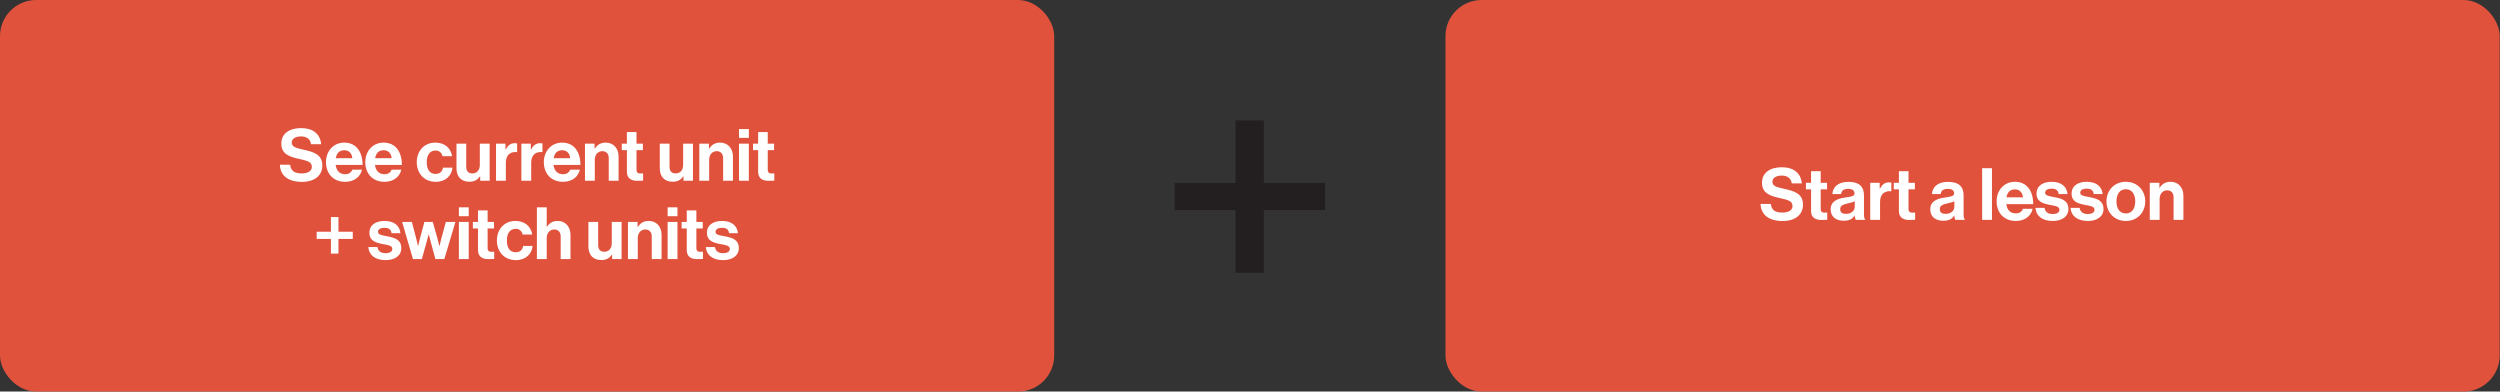
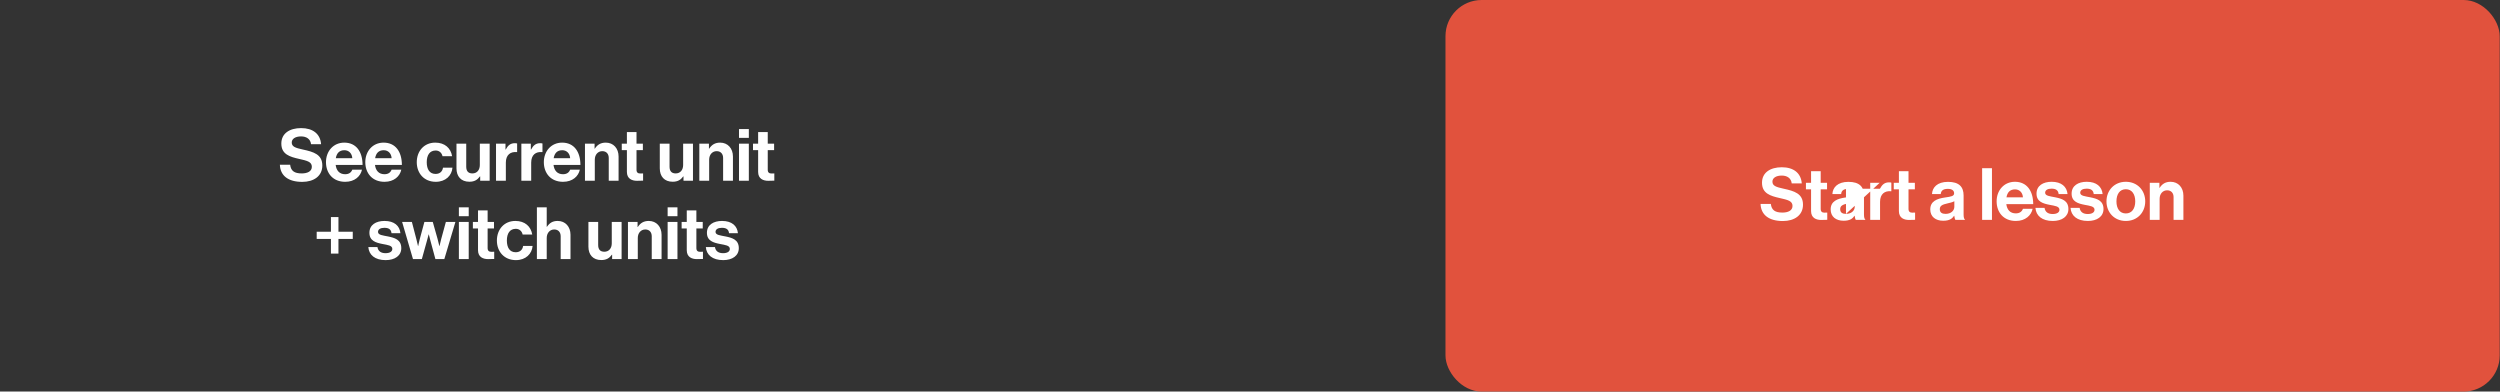
<svg xmlns="http://www.w3.org/2000/svg" width="1660" height="260" viewBox="0 0 1660 260" fill="none">
  <rect x="0" y="0" width="1660" height="260" fill="#333333" stroke="none" />
  <rect x="959.801" width="700" height="260" rx="24" fill="#E1523D" />
-   <path d="M1183.85 146.768C1174.53 146.768 1169.25 142.64 1169.01 135.392H1175.83C1176.31 139.52 1178.66 141.152 1183.56 141.152C1187.11 141.152 1190.23 139.904 1190.23 136.736C1190.23 133.376 1186.97 132.704 1181.73 131.504C1175.59 130.112 1169.97 128.48 1169.97 121.328C1169.97 114.56 1175.49 111.056 1183.13 111.056C1190.85 111.056 1195.85 114.848 1196.37 121.76H1189.7C1189.32 118.304 1186.63 116.576 1183.08 116.576C1179.33 116.576 1176.89 118.16 1176.89 120.608C1176.89 123.392 1179.29 124.208 1184.37 125.312C1191.43 126.848 1197.19 128.528 1197.19 135.92C1197.19 142.88 1191.57 146.768 1183.85 146.768ZM1199.14 125.696V121.376H1202.55V113.696H1208.94V121.376H1213.16V125.696H1208.94V138.752C1208.94 140.576 1209.94 141.2 1211.38 141.2C1212.2 141.2 1213.3 141.152 1213.3 141.152V145.952C1213.3 145.952 1211.82 146.048 1209.22 146.048C1206.06 146.048 1202.55 144.8 1202.55 140.144V125.696H1199.14ZM1232.26 146C1231.88 145.52 1231.64 144.368 1231.49 143.264H1231.4C1230.15 145.136 1228.37 146.576 1224.15 146.576C1219.11 146.576 1215.56 143.936 1215.56 139.04C1215.56 133.616 1219.97 131.888 1225.44 131.12C1229.52 130.544 1231.4 130.208 1231.4 128.336C1231.4 126.56 1230 125.408 1227.27 125.408C1224.2 125.408 1222.71 126.512 1222.52 128.864H1216.71C1216.9 124.544 1220.12 120.752 1227.32 120.752C1234.71 120.752 1237.68 124.064 1237.68 129.824V142.352C1237.68 144.224 1237.97 145.328 1238.55 145.76V146H1232.26ZM1225.73 142.016C1229.48 142.016 1231.54 139.712 1231.54 137.312V133.616C1230.39 134.288 1228.61 134.672 1226.98 135.056C1223.57 135.824 1221.89 136.592 1221.89 138.896C1221.89 141.2 1223.43 142.016 1225.73 142.016ZM1248.12 121.376V125.312H1248.27C1249.75 122.528 1251.43 121.088 1254.31 121.088C1255.03 121.088 1255.47 121.136 1255.85 121.28V126.992H1255.71C1251.43 126.56 1248.36 128.816 1248.36 134V146H1241.83V121.376H1248.12ZM1257.46 125.696V121.376H1260.87V113.696H1267.25V121.376H1271.47V125.696H1267.25V138.752C1267.25 140.576 1268.26 141.2 1269.7 141.2C1270.51 141.2 1271.62 141.152 1271.62 141.152V145.952C1271.62 145.952 1270.13 146.048 1267.54 146.048C1264.37 146.048 1260.87 144.8 1260.87 140.144V125.696H1257.46ZM1298.4 146C1298.02 145.52 1297.78 144.368 1297.63 143.264H1297.54C1296.29 145.136 1294.51 146.576 1290.29 146.576C1285.25 146.576 1281.7 143.936 1281.7 139.04C1281.7 133.616 1286.11 131.888 1291.59 131.12C1295.67 130.544 1297.54 130.208 1297.54 128.336C1297.54 126.56 1296.15 125.408 1293.41 125.408C1290.34 125.408 1288.85 126.512 1288.66 128.864H1282.85C1283.04 124.544 1286.26 120.752 1293.46 120.752C1300.85 120.752 1303.83 124.064 1303.83 129.824V142.352C1303.83 144.224 1304.11 145.328 1304.69 145.76V146H1298.4ZM1291.87 142.016C1295.62 142.016 1297.68 139.712 1297.68 137.312V133.616C1296.53 134.288 1294.75 134.672 1293.12 135.056C1289.71 135.824 1288.03 136.592 1288.03 138.896C1288.03 141.2 1289.57 142.016 1291.87 142.016ZM1316.13 146V111.68H1322.66V146H1316.13ZM1338.53 146.72C1330.37 146.72 1325.76 141.008 1325.76 133.664C1325.76 126.368 1330.7 120.704 1337.9 120.704C1345.82 120.704 1350.05 126.752 1350.05 135.536H1332.19C1332.67 139.328 1334.78 141.68 1338.48 141.68C1341.02 141.68 1342.51 140.528 1343.23 138.656H1349.66C1348.75 143.024 1344.86 146.72 1338.53 146.72ZM1338 125.744C1334.54 125.744 1332.86 127.808 1332.29 131.024H1343.23C1343.04 127.904 1340.98 125.744 1338 125.744ZM1363.05 146.72C1355.9 146.72 1351.92 143.264 1351.53 138.032H1357.58C1358.01 140.864 1360.03 142.112 1362.96 142.112C1365.84 142.112 1367.47 141.008 1367.47 139.28C1367.47 136.928 1364.35 136.688 1360.99 136.016C1356.57 135.152 1352.25 133.952 1352.25 128.576C1352.25 123.248 1356.67 120.704 1362.29 120.704C1368.77 120.704 1372.37 123.92 1372.85 128.864H1366.94C1366.65 126.224 1364.97 125.264 1362.19 125.264C1359.65 125.264 1357.97 126.224 1357.97 128C1357.97 130.112 1361.23 130.304 1364.73 131.024C1368.86 131.888 1373.42 133.04 1373.42 138.8C1373.42 143.744 1369.2 146.72 1363.05 146.72ZM1386.35 146.72C1379.2 146.72 1375.21 143.264 1374.83 138.032H1380.88C1381.31 140.864 1383.33 142.112 1386.25 142.112C1389.13 142.112 1390.77 141.008 1390.77 139.28C1390.77 136.928 1387.65 136.688 1384.29 136.016C1379.87 135.152 1375.55 133.952 1375.55 128.576C1375.55 123.248 1379.97 120.704 1385.58 120.704C1392.06 120.704 1395.66 123.92 1396.14 128.864H1390.24C1389.95 126.224 1388.27 125.264 1385.49 125.264C1382.94 125.264 1381.26 126.224 1381.26 128C1381.26 130.112 1384.53 130.304 1388.03 131.024C1392.16 131.888 1396.72 133.04 1396.72 138.8C1396.72 143.744 1392.49 146.72 1386.35 146.72ZM1411.56 146.72C1403.93 146.72 1398.7 141.056 1398.7 133.712C1398.7 126.368 1403.93 120.704 1411.56 120.704C1419.19 120.704 1424.43 126.368 1424.43 133.712C1424.43 141.056 1419.19 146.72 1411.56 146.72ZM1411.56 141.728C1415.55 141.728 1417.8 138.512 1417.8 133.712C1417.8 128.912 1415.55 125.648 1411.56 125.648C1407.53 125.648 1405.32 128.912 1405.32 133.712C1405.32 138.512 1407.53 141.728 1411.56 141.728ZM1433.84 121.376V124.736H1433.99C1435.67 122.096 1437.92 120.704 1441.28 120.704C1446.37 120.704 1449.78 124.544 1449.78 129.92V146H1443.25V130.88C1443.25 128.24 1441.72 126.368 1438.98 126.368C1436.1 126.368 1433.99 128.672 1433.99 132.032V146H1427.46V121.376H1433.84Z" fill="white" />
-   <path d="M780 139.5V121.5H820.4V79.9H839.2V121.5H879.8V139.5H839.2V181.1H820.4V139.5H780Z" fill="#231F20" />
-   <rect width="700" height="260" rx="24" fill="#E1523D" />
+   <path d="M1183.85 146.768C1174.53 146.768 1169.25 142.64 1169.01 135.392H1175.83C1176.31 139.52 1178.66 141.152 1183.56 141.152C1187.11 141.152 1190.23 139.904 1190.23 136.736C1190.23 133.376 1186.97 132.704 1181.73 131.504C1175.59 130.112 1169.97 128.48 1169.97 121.328C1169.97 114.56 1175.49 111.056 1183.13 111.056C1190.85 111.056 1195.85 114.848 1196.37 121.76H1189.7C1189.32 118.304 1186.63 116.576 1183.08 116.576C1179.33 116.576 1176.89 118.16 1176.89 120.608C1176.89 123.392 1179.29 124.208 1184.37 125.312C1191.43 126.848 1197.19 128.528 1197.19 135.92C1197.19 142.88 1191.57 146.768 1183.85 146.768ZM1199.14 125.696V121.376H1202.55V113.696H1208.94V121.376H1213.16V125.696H1208.94V138.752C1208.94 140.576 1209.94 141.2 1211.38 141.2C1212.2 141.2 1213.3 141.152 1213.3 141.152V145.952C1213.3 145.952 1211.82 146.048 1209.22 146.048C1206.06 146.048 1202.55 144.8 1202.55 140.144V125.696H1199.14ZM1232.26 146C1231.88 145.52 1231.64 144.368 1231.49 143.264H1231.4C1230.15 145.136 1228.37 146.576 1224.15 146.576C1219.11 146.576 1215.56 143.936 1215.56 139.04C1215.56 133.616 1219.97 131.888 1225.44 131.12C1229.52 130.544 1231.4 130.208 1231.4 128.336C1231.4 126.56 1230 125.408 1227.27 125.408C1224.2 125.408 1222.71 126.512 1222.52 128.864H1216.71C1216.9 124.544 1220.12 120.752 1227.32 120.752C1234.71 120.752 1237.68 124.064 1237.68 129.824V142.352C1237.68 144.224 1237.97 145.328 1238.55 145.76V146H1232.26ZM1225.73 142.016C1229.48 142.016 1231.54 139.712 1231.54 137.312V133.616C1230.39 134.288 1228.61 134.672 1226.98 135.056C1223.57 135.824 1221.89 136.592 1221.89 138.896C1221.89 141.2 1223.43 142.016 1225.73 142.016ZV125.312H1248.27C1249.75 122.528 1251.43 121.088 1254.31 121.088C1255.03 121.088 1255.47 121.136 1255.85 121.28V126.992H1255.71C1251.43 126.56 1248.36 128.816 1248.36 134V146H1241.83V121.376H1248.12ZM1257.46 125.696V121.376H1260.87V113.696H1267.25V121.376H1271.47V125.696H1267.25V138.752C1267.25 140.576 1268.26 141.2 1269.7 141.2C1270.51 141.2 1271.62 141.152 1271.62 141.152V145.952C1271.62 145.952 1270.13 146.048 1267.54 146.048C1264.37 146.048 1260.87 144.8 1260.87 140.144V125.696H1257.46ZM1298.4 146C1298.02 145.52 1297.78 144.368 1297.63 143.264H1297.54C1296.29 145.136 1294.51 146.576 1290.29 146.576C1285.25 146.576 1281.7 143.936 1281.7 139.04C1281.7 133.616 1286.11 131.888 1291.59 131.12C1295.67 130.544 1297.54 130.208 1297.54 128.336C1297.54 126.56 1296.15 125.408 1293.41 125.408C1290.34 125.408 1288.85 126.512 1288.66 128.864H1282.85C1283.04 124.544 1286.26 120.752 1293.46 120.752C1300.85 120.752 1303.83 124.064 1303.83 129.824V142.352C1303.83 144.224 1304.11 145.328 1304.69 145.76V146H1298.4ZM1291.87 142.016C1295.62 142.016 1297.68 139.712 1297.68 137.312V133.616C1296.53 134.288 1294.75 134.672 1293.12 135.056C1289.71 135.824 1288.03 136.592 1288.03 138.896C1288.03 141.2 1289.57 142.016 1291.87 142.016ZM1316.13 146V111.68H1322.66V146H1316.13ZM1338.53 146.72C1330.37 146.72 1325.76 141.008 1325.76 133.664C1325.76 126.368 1330.7 120.704 1337.9 120.704C1345.82 120.704 1350.05 126.752 1350.05 135.536H1332.19C1332.67 139.328 1334.78 141.68 1338.48 141.68C1341.02 141.68 1342.51 140.528 1343.23 138.656H1349.66C1348.75 143.024 1344.86 146.72 1338.53 146.72ZM1338 125.744C1334.54 125.744 1332.86 127.808 1332.29 131.024H1343.23C1343.04 127.904 1340.98 125.744 1338 125.744ZM1363.05 146.72C1355.9 146.72 1351.92 143.264 1351.53 138.032H1357.58C1358.01 140.864 1360.03 142.112 1362.96 142.112C1365.84 142.112 1367.47 141.008 1367.47 139.28C1367.47 136.928 1364.35 136.688 1360.99 136.016C1356.57 135.152 1352.25 133.952 1352.25 128.576C1352.25 123.248 1356.67 120.704 1362.29 120.704C1368.77 120.704 1372.37 123.92 1372.85 128.864H1366.94C1366.65 126.224 1364.97 125.264 1362.19 125.264C1359.65 125.264 1357.97 126.224 1357.97 128C1357.97 130.112 1361.23 130.304 1364.73 131.024C1368.86 131.888 1373.42 133.04 1373.42 138.8C1373.42 143.744 1369.2 146.72 1363.05 146.72ZM1386.35 146.72C1379.2 146.72 1375.21 143.264 1374.83 138.032H1380.88C1381.31 140.864 1383.33 142.112 1386.25 142.112C1389.13 142.112 1390.77 141.008 1390.77 139.28C1390.77 136.928 1387.65 136.688 1384.29 136.016C1379.87 135.152 1375.55 133.952 1375.55 128.576C1375.55 123.248 1379.97 120.704 1385.58 120.704C1392.06 120.704 1395.66 123.92 1396.14 128.864H1390.24C1389.95 126.224 1388.27 125.264 1385.49 125.264C1382.94 125.264 1381.26 126.224 1381.26 128C1381.26 130.112 1384.53 130.304 1388.03 131.024C1392.16 131.888 1396.72 133.04 1396.72 138.8C1396.72 143.744 1392.49 146.72 1386.35 146.72ZM1411.56 146.72C1403.93 146.72 1398.7 141.056 1398.7 133.712C1398.7 126.368 1403.93 120.704 1411.56 120.704C1419.19 120.704 1424.43 126.368 1424.43 133.712C1424.43 141.056 1419.19 146.72 1411.56 146.72ZM1411.56 141.728C1415.55 141.728 1417.8 138.512 1417.8 133.712C1417.8 128.912 1415.55 125.648 1411.56 125.648C1407.53 125.648 1405.32 128.912 1405.32 133.712C1405.32 138.512 1407.53 141.728 1411.56 141.728ZM1433.84 121.376V124.736H1433.99C1435.67 122.096 1437.92 120.704 1441.28 120.704C1446.37 120.704 1449.78 124.544 1449.78 129.92V146H1443.25V130.88C1443.25 128.24 1441.72 126.368 1438.98 126.368C1436.1 126.368 1433.99 128.672 1433.99 132.032V146H1427.46V121.376H1433.84Z" fill="white" />
  <path d="M200.678 120.768C191.366 120.768 186.086 116.64 185.846 109.392H192.662C193.142 113.52 195.494 115.152 200.39 115.152C203.942 115.152 207.062 113.904 207.062 110.736C207.062 107.376 203.798 106.704 198.566 105.504C192.422 104.112 186.806 102.48 186.806 95.328C186.806 88.56 192.326 85.056 199.958 85.056C207.686 85.056 212.678 88.848 213.206 95.76H206.534C206.15 92.304 203.462 90.576 199.91 90.576C196.166 90.576 193.718 92.16 193.718 94.608C193.718 97.392 196.118 98.208 201.206 99.312C208.262 100.848 214.022 102.528 214.022 109.92C214.022 116.88 208.406 120.768 200.678 120.768ZM229.219 120.72C221.059 120.72 216.451 115.008 216.451 107.664C216.451 100.368 221.395 94.704 228.595 94.704C236.515 94.704 240.739 100.752 240.739 109.536H222.883C223.363 113.328 225.475 115.68 229.171 115.68C231.715 115.68 233.203 114.528 233.923 112.656H240.355C239.443 117.024 235.555 120.72 229.219 120.72ZM228.691 99.744C225.235 99.744 223.555 101.808 222.979 105.024H233.923C233.731 101.904 231.667 99.744 228.691 99.744ZM255.328 120.72C247.168 120.72 242.56 115.008 242.56 107.664C242.56 100.368 247.504 94.704 254.704 94.704C262.624 94.704 266.848 100.752 266.848 109.536H248.992C249.472 113.328 251.584 115.68 255.28 115.68C257.824 115.68 259.312 114.528 260.032 112.656H266.464C265.552 117.024 261.664 120.72 255.328 120.72ZM254.8 99.744C251.344 99.744 249.664 101.808 249.088 105.024H260.032C259.84 101.904 257.776 99.744 254.8 99.744ZM289.356 120.72C281.58 120.72 276.732 115.056 276.732 107.712C276.732 100.368 281.532 94.704 289.02 94.704C295.404 94.704 299.34 98.4 300.204 103.728H293.82C293.388 101.568 291.708 99.936 289.308 99.936C285.372 99.936 283.356 102.96 283.356 107.712C283.356 112.368 285.228 115.488 289.212 115.488C291.852 115.488 293.724 114.096 294.156 111.312H300.444C300.012 116.544 295.932 120.72 289.356 120.72ZM325.132 120H318.844V117.12H318.7C317.02 119.376 315.1 120.672 311.644 120.672C306.172 120.672 303.1 117.168 303.1 111.792V95.376H309.58V110.688C309.58 113.568 310.876 115.152 313.66 115.152C316.732 115.152 318.604 112.848 318.604 109.584V95.376H325.132V120ZM335.642 95.376V99.312H335.786C337.274 96.528 338.954 95.088 341.834 95.088C342.554 95.088 342.986 95.136 343.37 95.28V100.992H343.226C338.954 100.56 335.882 102.816 335.882 108V120H329.354V95.376H335.642ZM352.47 95.376V99.312H352.614C354.102 96.528 355.782 95.088 358.662 95.088C359.382 95.088 359.814 95.136 360.198 95.28V100.992H360.054C355.782 100.56 352.71 102.816 352.71 108V120H346.182V95.376H352.47ZM373.875 120.72C365.715 120.72 361.107 115.008 361.107 107.664C361.107 100.368 366.051 94.704 373.251 94.704C381.171 94.704 385.395 100.752 385.395 109.536H367.539C368.019 113.328 370.131 115.68 373.827 115.68C376.371 115.68 377.859 114.528 378.579 112.656H385.011C384.099 117.024 380.211 120.72 373.875 120.72ZM373.347 99.744C369.891 99.744 368.211 101.808 367.635 105.024H378.579C378.387 101.904 376.323 99.744 373.347 99.744ZM394.801 95.376V98.736H394.945C396.625 96.096 398.881 94.704 402.241 94.704C407.329 94.704 410.737 98.544 410.737 103.92V120H404.209V104.88C404.209 102.24 402.673 100.368 399.937 100.368C397.057 100.368 394.945 102.672 394.945 106.032V120H388.417V95.376H394.801ZM412.852 99.696V95.376H416.26V87.696H422.644V95.376H426.868V99.696H422.644V112.752C422.644 114.576 423.652 115.2 425.092 115.2C425.908 115.2 427.012 115.152 427.012 115.152V119.952C427.012 119.952 425.524 120.048 422.932 120.048C419.764 120.048 416.26 118.8 416.26 114.144V99.696H412.852ZM460.132 120H453.844V117.12H453.7C452.02 119.376 450.1 120.672 446.644 120.672C441.172 120.672 438.1 117.168 438.1 111.792V95.376H444.58V110.688C444.58 113.568 445.876 115.152 448.66 115.152C451.732 115.152 453.604 112.848 453.604 109.584V95.376H460.132V120ZM470.738 95.376V98.736H470.882C472.562 96.096 474.818 94.704 478.178 94.704C483.266 94.704 486.674 98.544 486.674 103.92V120H480.146V104.88C480.146 102.24 478.61 100.368 475.874 100.368C472.994 100.368 470.882 102.672 470.882 106.032V120H464.354V95.376H470.738ZM490.698 120V95.376H497.226V120H490.698ZM490.698 91.536V85.68H497.226V91.536H490.698ZM499.992 99.696V95.376H503.4V87.696H509.784V95.376H514.008V99.696H509.784V112.752C509.784 114.576 510.792 115.2 512.232 115.2C513.048 115.2 514.152 115.152 514.152 115.152V119.952C514.152 119.952 512.664 120.048 510.072 120.048C506.904 120.048 503.4 118.8 503.4 114.144V99.696H499.992ZM210.282 158.656V153.856H219.738V144.112H224.73V153.856H234.234V158.656H224.73V168.4H219.738V158.656H210.282ZM256.088 172.72C248.936 172.72 244.952 169.264 244.568 164.032H250.616C251.048 166.864 253.064 168.112 255.992 168.112C258.872 168.112 260.504 167.008 260.504 165.28C260.504 162.928 257.384 162.688 254.024 162.016C249.608 161.152 245.288 159.952 245.288 154.576C245.288 149.248 249.704 146.704 255.32 146.704C261.8 146.704 265.4 149.92 265.88 154.864H259.976C259.688 152.224 258.008 151.264 255.224 151.264C252.68 151.264 251 152.224 251 154C251 156.112 254.264 156.304 257.768 157.024C261.896 157.888 266.456 159.04 266.456 164.8C266.456 169.744 262.232 172.72 256.088 172.72ZM274.212 172L267.012 147.376H273.492L276.468 158.8C276.996 160.816 277.572 163.408 277.572 163.408H277.668C277.668 163.408 278.196 160.768 278.724 158.752L281.796 147.376H287.364L290.58 158.752C291.108 160.816 291.732 163.408 291.732 163.408H291.828C291.828 163.408 292.404 160.816 292.932 158.8L296.052 147.376H302.388L295.044 172H289.092L285.828 159.904C285.3 157.936 284.724 155.632 284.724 155.632H284.628C284.628 155.632 284.004 157.936 283.476 159.904L280.116 172H274.212ZM304.698 172V147.376H311.226V172H304.698ZM304.698 143.536V137.68H311.226V143.536H304.698ZM313.992 151.696V147.376H317.4V139.696H323.784V147.376H328.008V151.696H323.784V164.752C323.784 166.576 324.792 167.2 326.232 167.2C327.048 167.2 328.152 167.152 328.152 167.152V171.952C328.152 171.952 326.664 172.048 324.072 172.048C320.904 172.048 317.4 170.8 317.4 166.144V151.696H313.992ZM342.559 172.72C334.783 172.72 329.935 167.056 329.935 159.712C329.935 152.368 334.735 146.704 342.223 146.704C348.607 146.704 352.543 150.4 353.407 155.728H347.023C346.591 153.568 344.911 151.936 342.511 151.936C338.575 151.936 336.559 154.96 336.559 159.712C336.559 164.368 338.431 167.488 342.415 167.488C345.055 167.488 346.927 166.096 347.359 163.312H353.647C353.215 168.544 349.135 172.72 342.559 172.72ZM363.023 137.68V150.592H363.167C364.943 148 366.959 146.704 370.319 146.704C375.407 146.704 378.815 150.544 378.815 155.92V172H372.287V156.88C372.287 154.24 370.751 152.368 368.015 152.368C365.135 152.368 363.023 154.672 363.023 158.032V172H356.495V137.68H363.023ZM412.741 172H406.453V169.12H406.309C404.629 171.376 402.709 172.672 399.253 172.672C393.781 172.672 390.709 169.168 390.709 163.792V147.376H397.189V162.688C397.189 165.568 398.485 167.152 401.269 167.152C404.341 167.152 406.213 164.848 406.213 161.584V147.376H412.741V172ZM423.348 147.376V150.736H423.492C425.172 148.096 427.428 146.704 430.788 146.704C435.876 146.704 439.284 150.544 439.284 155.92V172H432.756V156.88C432.756 154.24 431.22 152.368 428.484 152.368C425.604 152.368 423.492 154.672 423.492 158.032V172H416.964V147.376H423.348ZM443.307 172V147.376H449.835V172H443.307ZM443.307 143.536V137.68H449.835V143.536H443.307ZM452.602 151.696V147.376H456.01V139.696H462.394V147.376H466.618V151.696H462.394V164.752C462.394 166.576 463.402 167.2 464.842 167.2C465.658 167.2 466.762 167.152 466.762 167.152V171.952C466.762 171.952 465.274 172.048 462.682 172.048C459.514 172.048 456.01 170.8 456.01 166.144V151.696H452.602ZM480.198 172.72C473.046 172.72 469.062 169.264 468.678 164.032H474.726C475.158 166.864 477.174 168.112 480.102 168.112C482.982 168.112 484.614 167.008 484.614 165.28C484.614 162.928 481.494 162.688 478.134 162.016C473.718 161.152 469.398 159.952 469.398 154.576C469.398 149.248 473.814 146.704 479.43 146.704C485.91 146.704 489.51 149.92 489.99 154.864H484.086C483.798 152.224 482.118 151.264 479.334 151.264C476.79 151.264 475.11 152.224 475.11 154C475.11 156.112 478.374 156.304 481.878 157.024C486.006 157.888 490.566 159.04 490.566 164.8C490.566 169.744 486.342 172.72 480.198 172.72Z" fill="white" />
</svg>